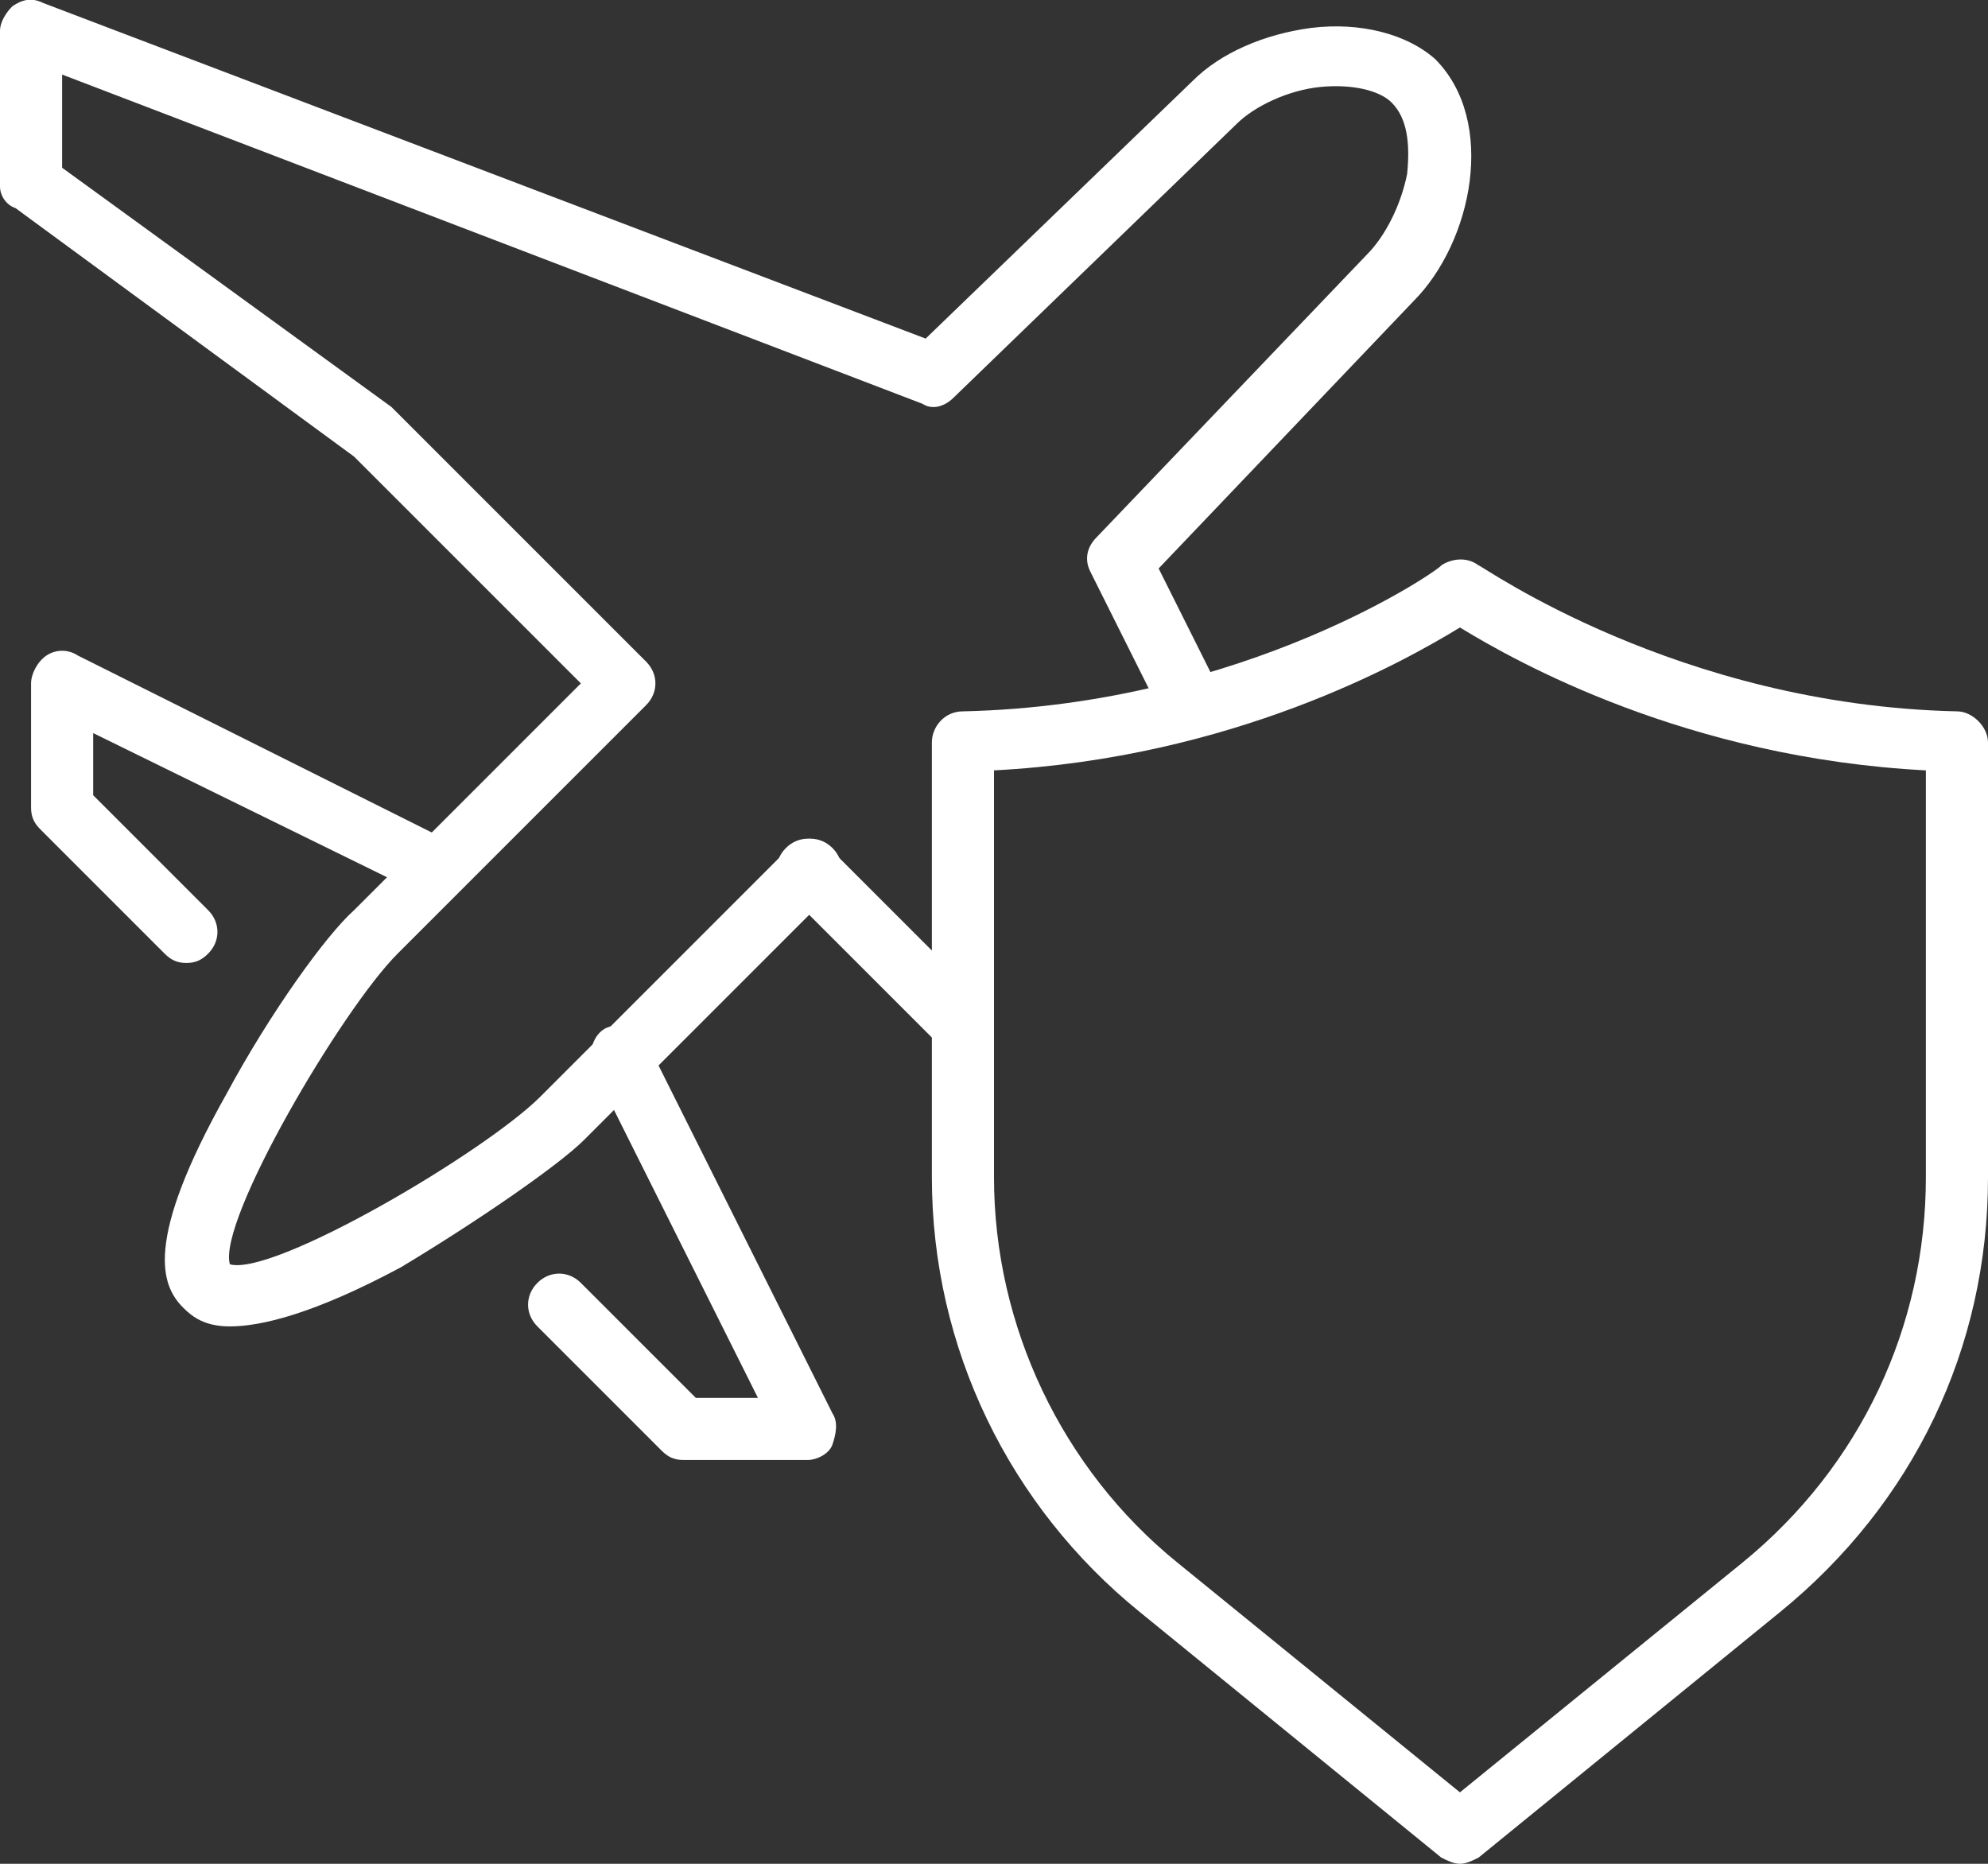
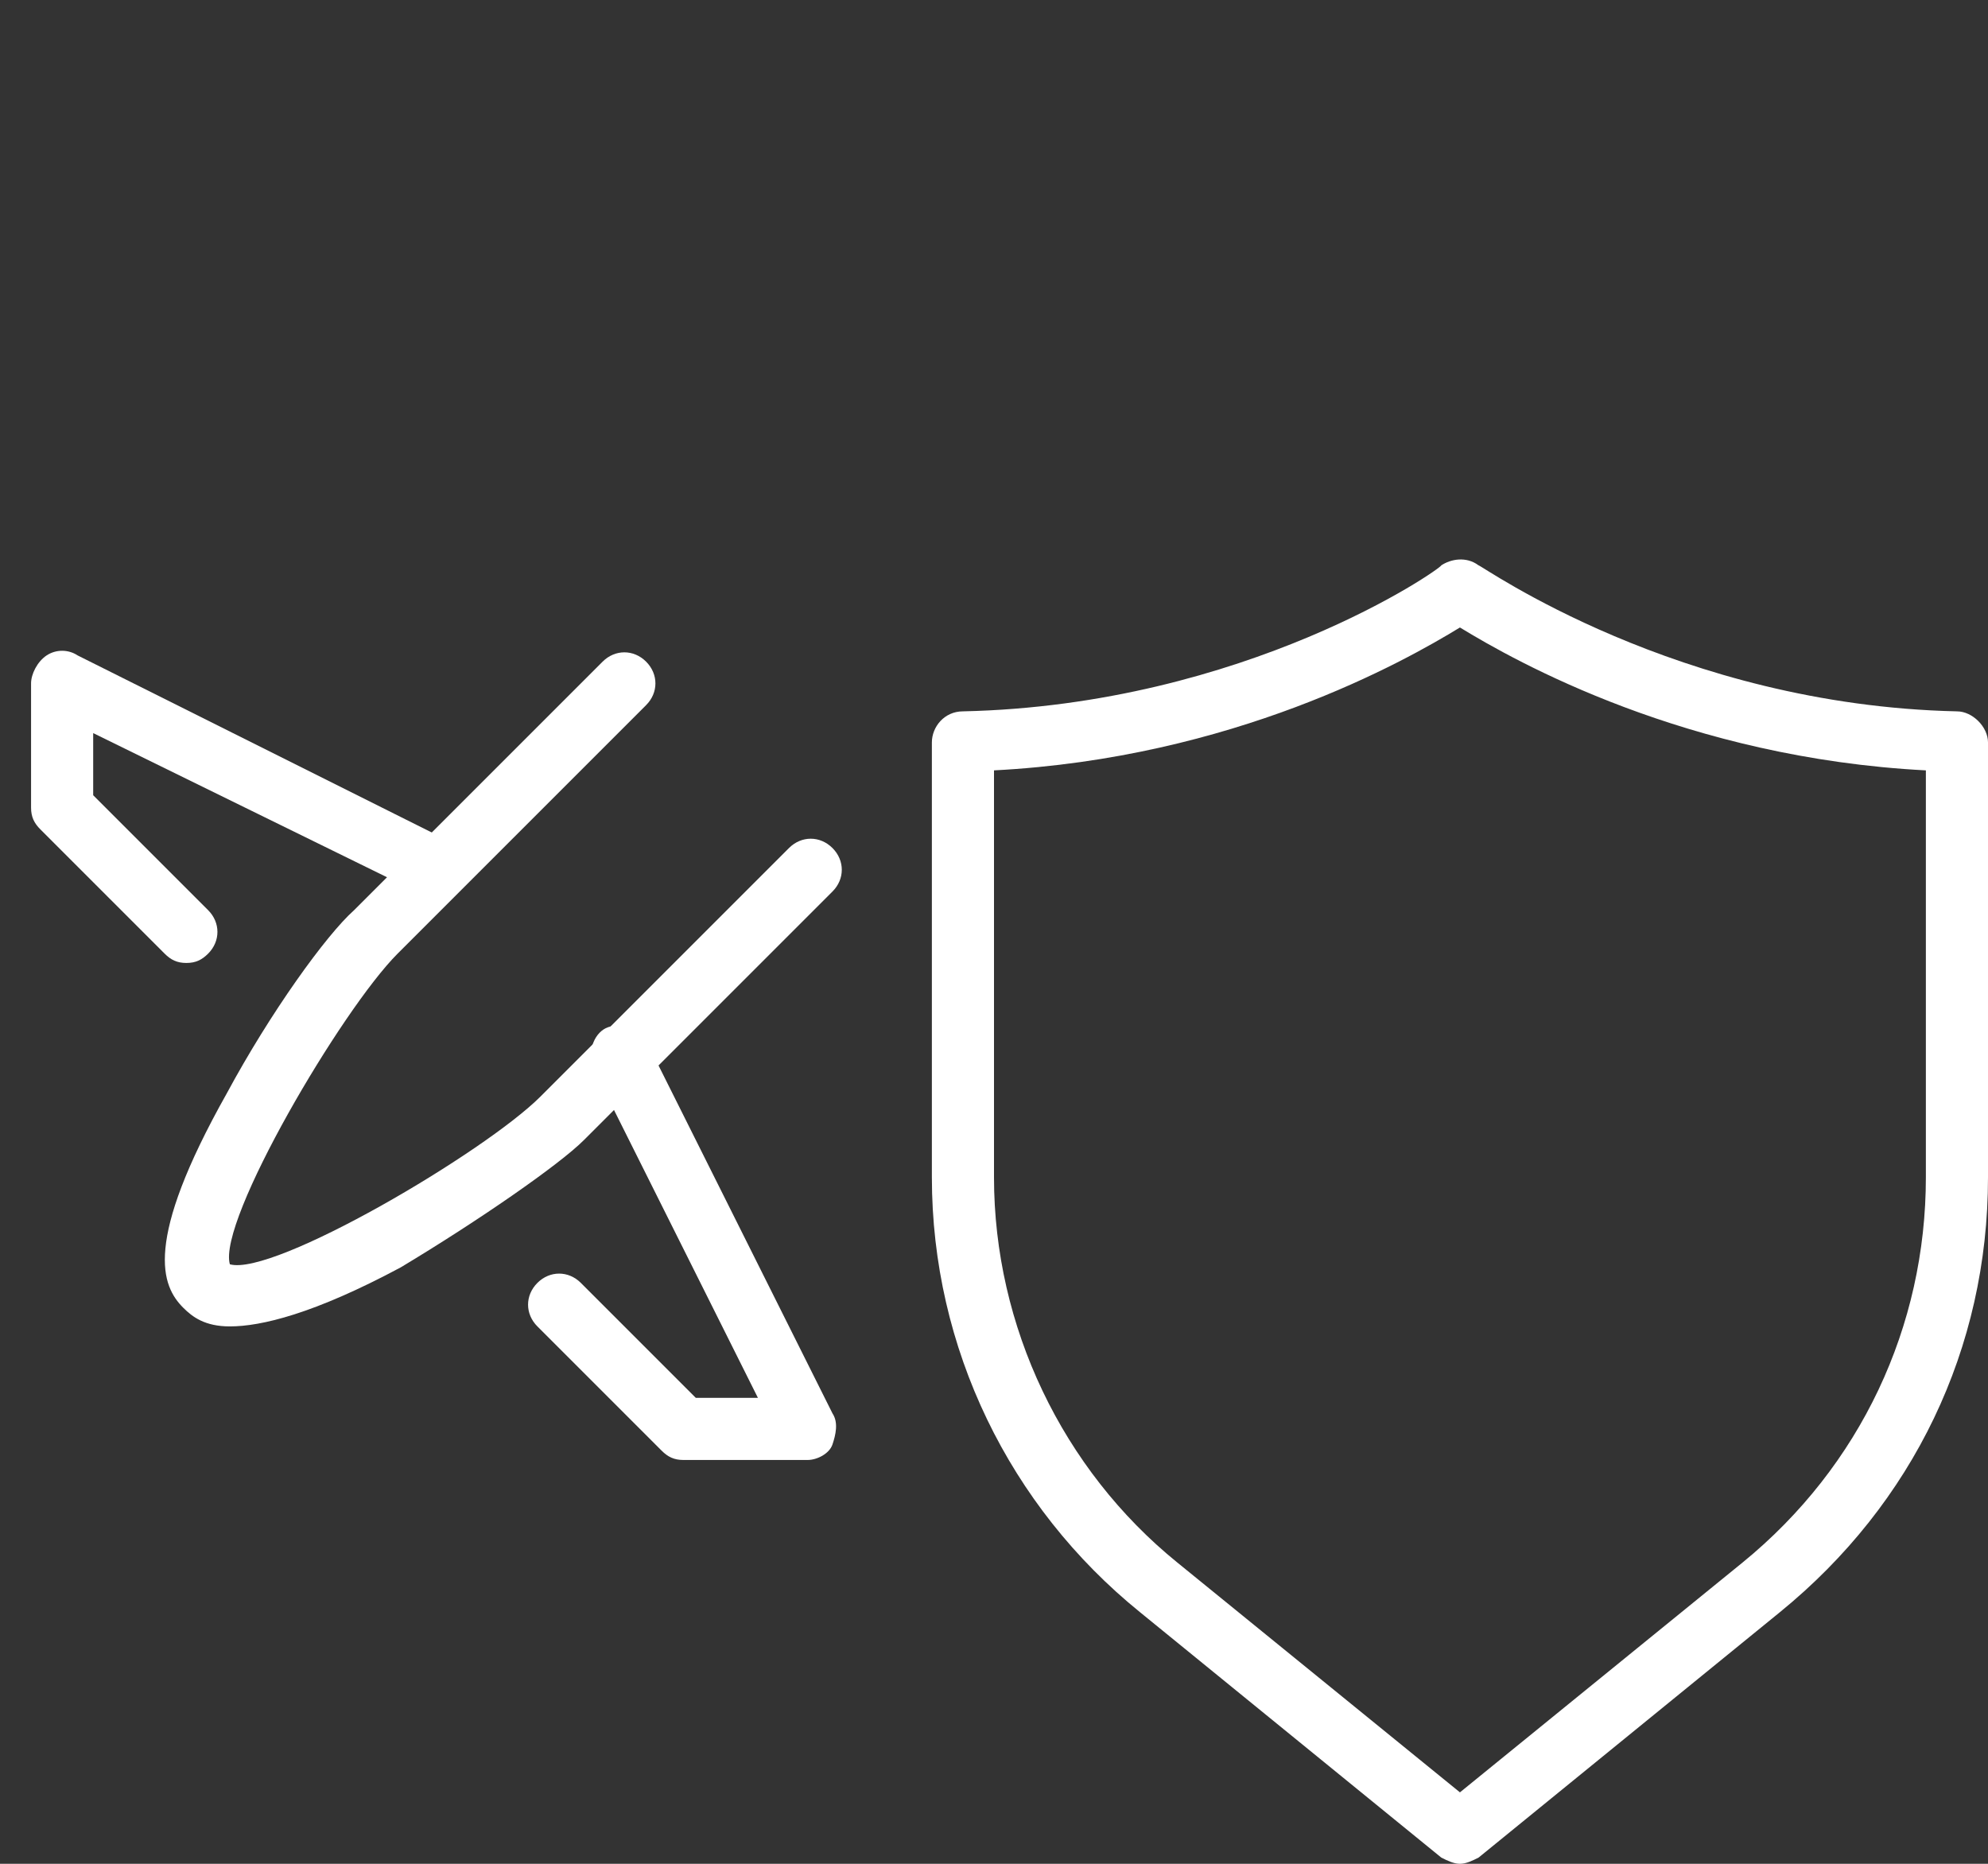
<svg xmlns="http://www.w3.org/2000/svg" version="1.1" x="0px" y="0px" width="64px" height="60px" viewBox="0 0 64 60" style="enable-background:new 0 0 64 60;" xml:space="preserve">
  <rect x="0" y="0" width="64" height="60" fill="#333333" stroke="none" />
  <style type="text/css">
	.st0{fill:#FFFFFF;}
</style>
  <defs>
</defs>
  <g id="travel_1_">
    <g>
      <g>
        <path class="st0" d="M7.4,42.7c-0.8,0-1.2-0.3-1.5-0.6c-0.7-0.7-1.3-2.1,1.4-6.9c1.4-2.6,3.2-5.1,4.1-5.9l8-8     c0.4-0.4,1-0.4,1.4,0s0.4,1,0,1.4l-8,8c-1.8,1.8-5.8,8.6-5.4,10c1.4,0.4,8.2-3.6,10-5.4l8-8c0.4-0.4,1-0.4,1.4,0s0.4,1,0,1.4     l-8,8c-0.8,0.8-3.4,2.6-5.9,4.1C10.1,42.3,8.4,42.7,7.4,42.7z" />
      </g>
      <g>
-         <path class="st0" d="M31,34c-0.3,0-0.5-0.1-0.7-0.3l-5-5c-0.4-0.4-0.4-1,0-1.4s1-0.4,1.4,0l5,5c0.4,0.4,0.4,1,0,1.4     C31.5,33.9,31.3,34,31,34z" />
-       </g>
+         </g>
      <g>
-         <path class="st0" d="M38,23c-0.4,0-0.7-0.2-0.9-0.6l-2-4c-0.2-0.4-0.1-0.8,0.2-1.1L44,8.2c0.6-0.6,1.1-1.6,1.3-2.6     c0.1-1,0-1.8-0.5-2.3c-0.4-0.4-1.3-0.6-2.3-0.5c-1,0.1-2.1,0.6-2.7,1.2l-9.1,8.8c-0.3,0.3-0.7,0.4-1,0.2L2,2.4v3l10.6,7.7     c0,0,0.1,0.1,0.1,0.1l8,8c0.4,0.4,0.4,1,0,1.4s-1,0.4-1.4,0l-7.9-7.9l-10.9-8C0.2,6.6,0,6.3,0,6V1c0-0.3,0.2-0.6,0.4-0.8     C0.7,0,1-0.1,1.4,0.1l28.4,10.8l8.6-8.3c0.9-0.9,2.3-1.5,3.8-1.7c1.6-0.2,3.1,0.2,4,1c2,2,1.2,5.9-0.7,7.8l-8.2,8.6l1.7,3.4     c0.2,0.5,0,1.1-0.4,1.3C38.3,23,38.2,23,38,23z" />
-       </g>
+         </g>
      <g>
        <path class="st0" d="M6,31c-0.3,0-0.5-0.1-0.7-0.3l-4-4C1.1,26.5,1,26.3,1,26v-4c0-0.3,0.2-0.7,0.5-0.9c0.3-0.2,0.7-0.2,1,0l12,6     c0.5,0.2,0.7,0.8,0.4,1.3c-0.2,0.5-0.8,0.7-1.3,0.4L3,23.6v2l3.7,3.7c0.4,0.4,0.4,1,0,1.4C6.5,30.9,6.3,31,6,31z" />
      </g>
      <g>
        <path class="st0" d="M26,47h-4c-0.3,0-0.5-0.1-0.7-0.3l-4-4c-0.4-0.4-0.4-1,0-1.4s1-0.4,1.4,0l3.7,3.7h2l-5.3-10.6     c-0.2-0.5,0-1.1,0.4-1.3s1.1,0,1.3,0.4l6,12c0.2,0.3,0.1,0.7,0,1C26.7,46.8,26.3,47,26,47z" />
      </g>
    </g>
    <g id="_x3C_Trazado_x3E__1_">
      <path class="st0" d="M47,60c-0.2,0-0.4-0.1-0.6-0.2l-9.7-7.9c-4.2-3.4-6.7-8.5-6.7-14v-14c0-0.5,0.4-1,1-1    c9.1-0.2,15.4-4.6,15.4-4.7c0.3-0.2,0.8-0.3,1.2,0c0.1,0,6.4,4.5,15.4,4.7c0.5,0,1,0.5,1,1v14c0,5.5-2.4,10.5-6.7,14l-9.7,7.9    C47.4,59.9,47.2,60,47,60z M32,24.8v13.1c0,4.8,2.2,9.4,5.9,12.4l9.1,7.4l9.1-7.4c3.8-3.1,5.9-7.6,5.9-12.4V24.8    c-7.7-0.4-13.2-3.5-15-4.6C45.2,21.3,39.7,24.4,32,24.8z" />
    </g>
  </g>
</svg>